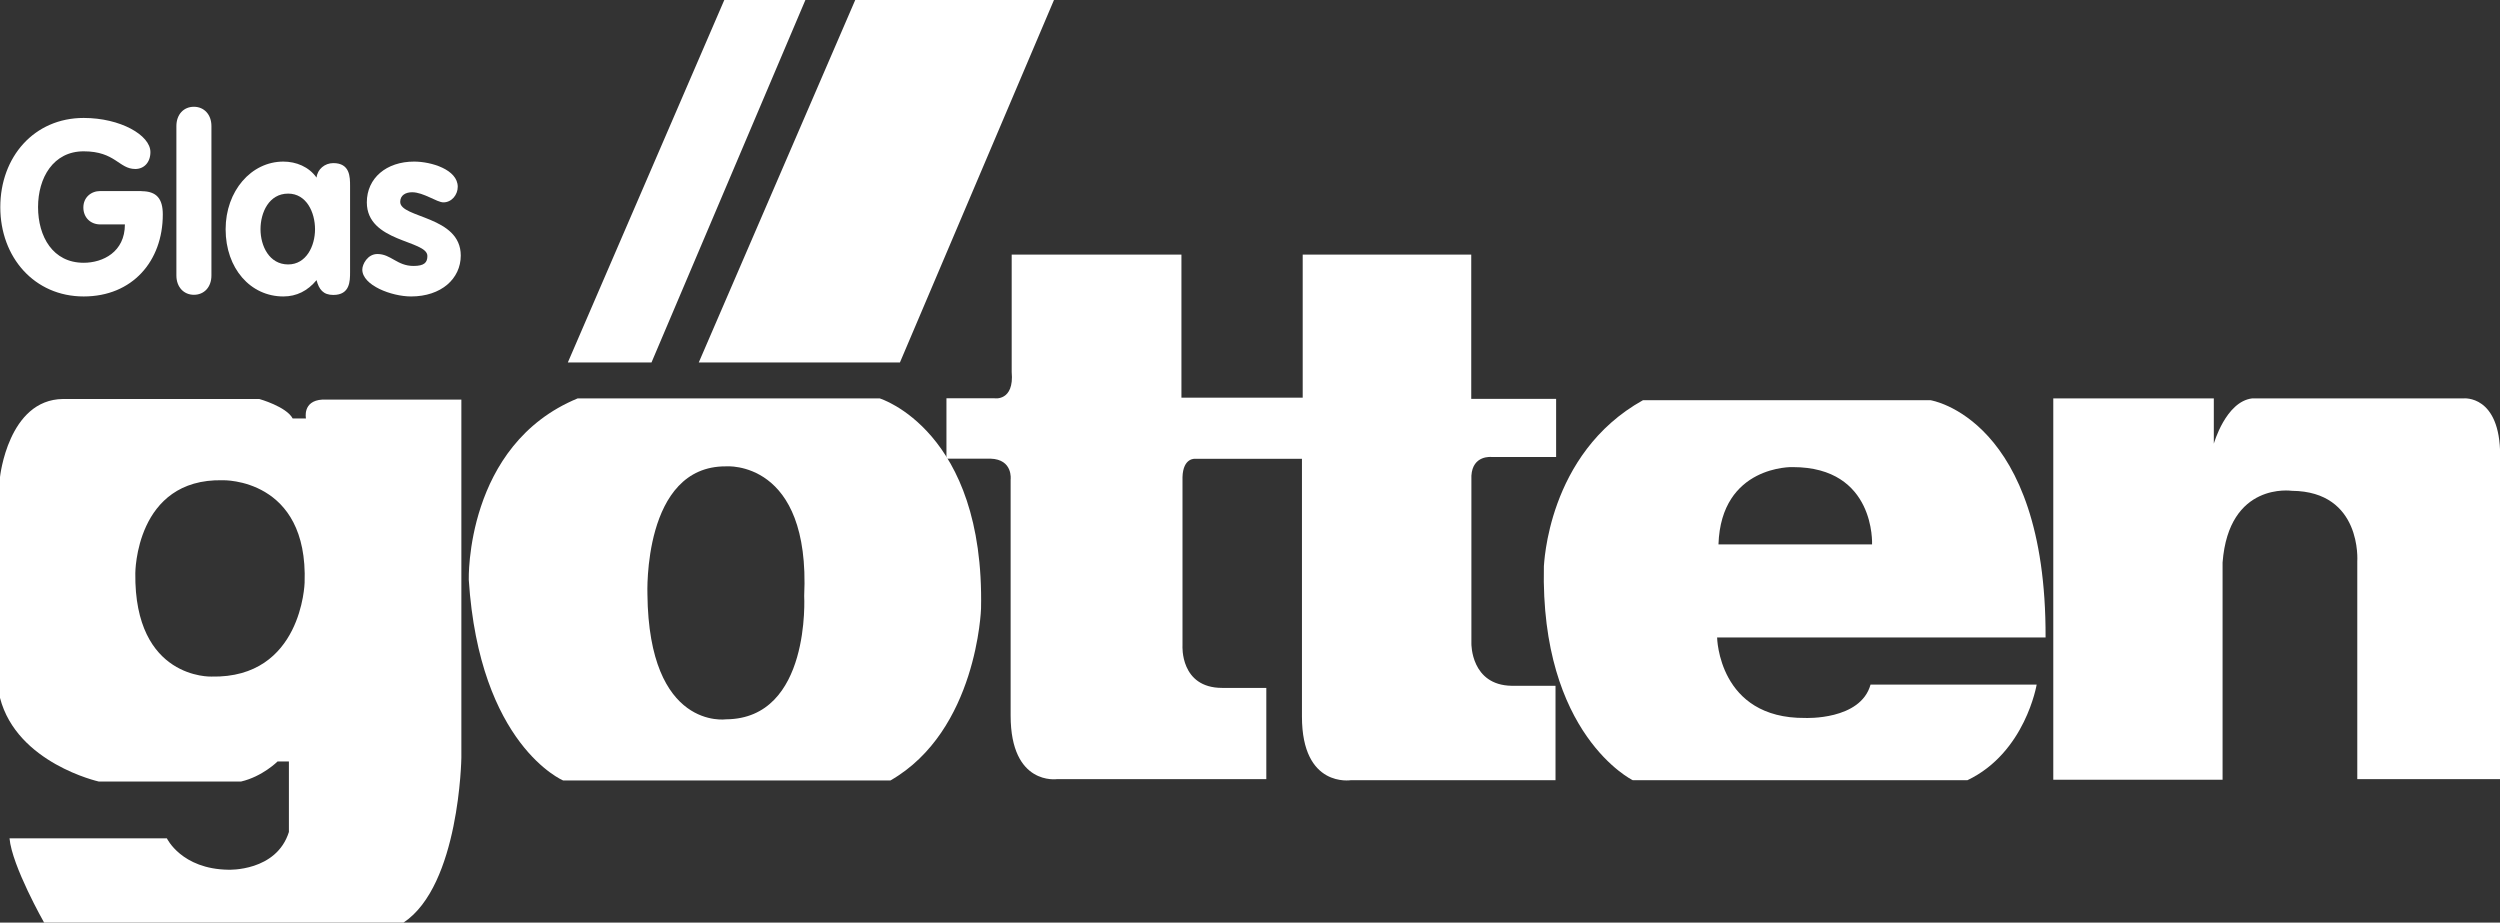
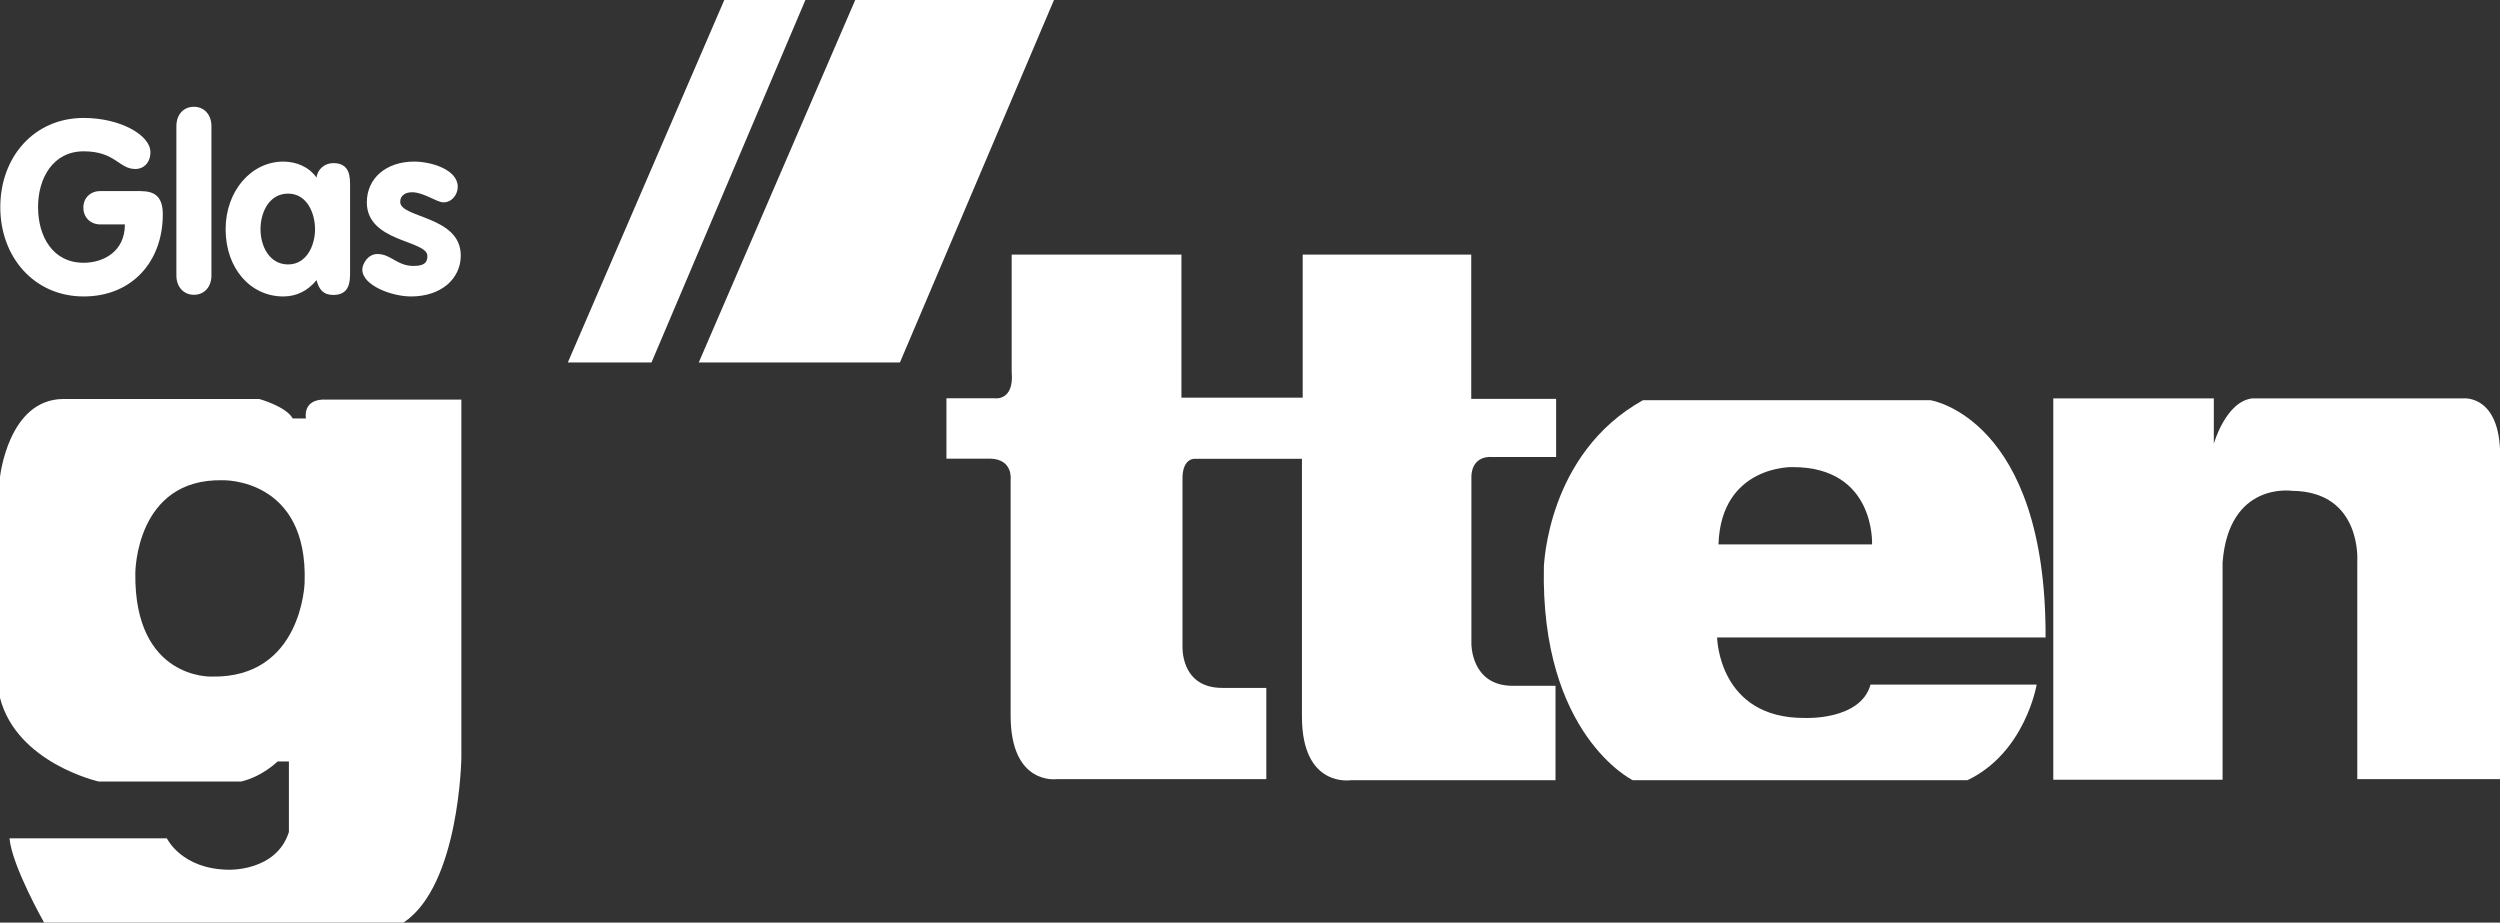
<svg xmlns="http://www.w3.org/2000/svg" version="1.1" baseProfile="tiny" id="Ebene_1" x="0px" y="0px" viewBox="0 0 165.54 61.09" overflow="scroll" xml:space="preserve">
  <rect x="0" y="0" width="165.54" height="61.09" fill="#333333" stroke="none" />
  <g>
    <path fill="#FFFFFF" d="M9.37,12.66c1.01,0,1.41,0.51,1.41,1.54c0,3.1-2.02,5.43-5.24,5.43c-3.26,0-5.52-2.59-5.52-5.91   c0-3.34,2.25-5.91,5.52-5.91c2.43,0,4.42,1.14,4.42,2.26c0,0.69-0.43,1.12-1,1.12c-1.09,0-1.32-1.17-3.42-1.17   c-2.01,0-3.02,1.75-3.02,3.69c0,1.96,0.98,3.69,3.02,3.69c1.27,0,2.73-0.71,2.73-2.54H6.64c-0.66,0-1.12-0.47-1.12-1.12   c0-0.67,0.51-1.09,1.12-1.09H9.37z" />
    <path fill="#FFFFFF" d="M11.68,8.35c0-0.77,0.48-1.28,1.16-1.28c0.67,0,1.16,0.51,1.16,1.28v9.89c0,0.77-0.48,1.28-1.16,1.28   c-0.67,0-1.16-0.51-1.16-1.28V8.35z" />
    <path fill="#FFFFFF" d="M23.18,18.02c0,0.59,0,1.51-1.11,1.51c-0.67,0-0.95-0.37-1.11-0.98c-0.59,0.71-1.32,1.08-2.2,1.08   c-2.17,0-3.82-1.85-3.82-4.45c0-2.54,1.7-4.48,3.82-4.48c0.85,0,1.69,0.34,2.2,1.06c0.06-0.56,0.55-0.96,1.11-0.96   c1.11,0,1.11,0.92,1.11,1.51V18.02z M19.08,17.51c1.2,0,1.78-1.22,1.78-2.33c0-1.11-0.56-2.36-1.78-2.36   c-1.27,0-1.83,1.25-1.83,2.36C17.25,16.29,17.83,17.51,19.08,17.51z" />
    <path fill="#FFFFFF" d="M29.36,13.4c-0.43,0-1.32-0.67-2.07-0.67c-0.42,0-0.79,0.19-0.79,0.64c0,1.08,4.01,0.92,4.01,3.55   c0,1.54-1.3,2.71-3.29,2.71c-1.3,0-3.23-0.74-3.23-1.78c0-0.35,0.35-1.03,1-1.03c0.9,0,1.3,0.79,2.39,0.79   c0.71,0,0.92-0.22,0.92-0.66c0-1.06-4.01-0.9-4.01-3.55c0-1.61,1.3-2.7,3.13-2.7c1.14,0,2.89,0.53,2.89,1.67   C30.31,12.9,29.91,13.4,29.36,13.4z" />
  </g>
  <polygon fill="#FFFFFF" points="43.14,24 37.6,24 47.96,0 53.33,0 " />
  <polygon fill="#FFFFFF" points="59.59,24 46.27,24 56.63,0 69.79,0 " />
  <path fill="#FFFFFF" d="M66.99,24.63v-7.77h11.24v9.47h8.03v-9.47h11.16v9.55h5.62v3.85h-4.28c0,0-1.25-0.14-1.33,1.24v11.12  c0,0-0.04,2.75,2.67,2.79H103v6.25H89.46c0,0-3.25,0.54-3.25-4.21V30.38h-7.08c0,0-0.79-0.08-0.83,1.21v11.17  c0,0-0.17,2.79,2.63,2.79h2.92v6.04H70c0,0-3.08,0.46-3.08-4.21V31.75c0,0,0.17-1.33-1.33-1.38h-2.92v-4h3.17  C65.83,26.38,67.17,26.59,66.99,24.63z" />
  <path fill="#FFFFFF" d="M108.79,26.5h19.04c0,0,7.67,1.17,7.62,15.71h-21.75c0,0,0.08,5.38,5.83,5.33c0,0,3.67,0.17,4.33-2.21h11  c0,0-0.75,4.5-4.58,6.33h-22.17c0,0-6.13-3-5.88-14.17C102.25,37.5,102.42,30.05,108.79,26.5z M113.79,36.05h10.17  c0,0,0.25-5.12-5.25-5.12C118.71,30.92,113.96,30.8,113.79,36.05z" />
  <path fill="#FFFFFF" d="M147.17,37.25v14.38h-11.21V26.38h10.63v3c0,0,0.79-2.79,2.54-3h14c0,0,2.42-0.25,2.42,3.79v21.42h-9.46  V37.17c0,0,0.33-4.63-4.33-4.67C151.75,32.5,147.58,31.88,147.17,37.25z" />
-   <path fill="#FFFFFF" d="M38.25,26.38h20c0,0,6.96,2.12,6.71,13.92c0,0-0.25,8.08-6,11.38H37.29c0,0-5.54-2.33-6.25-13.29  C31.04,38.38,30.79,29.46,38.25,26.38z M48.08,47.63c5.63-0.04,5.17-8.17,5.17-8.17c0.42-9.04-5.17-8.58-5.17-8.58  c-5.54-0.04-5.21,8.46-5.21,8.46C42.96,48.38,48.08,47.63,48.08,47.63z" />
  <path fill="#FFFFFF" d="M4.17,26.42h13c0,0,1.79,0.5,2.21,1.29h0.88c0,0-0.25-1.17,1.08-1.25h9.21v23.71c0,0-0.12,8.46-3.83,10.92  H2.92c0,0-2.13-3.75-2.29-5.58h10.42c0,0,0.96,2.04,4.08,2.08c0,0,3.17,0.13,4-2.5v-4.67h-0.75c0,0-1,1-2.42,1.33H6.54  c0,0-5.42-1.21-6.54-5.54V31.59C0,31.59,0.54,26.46,4.17,26.42z M8.96,37.96C8.88,45,14,44.8,14,44.8c6,0.13,6.17-6.21,6.17-6.21  c0.25-6.96-5.42-6.79-5.42-6.79C8.96,31.67,8.96,37.96,8.96,37.96z" />
</svg>